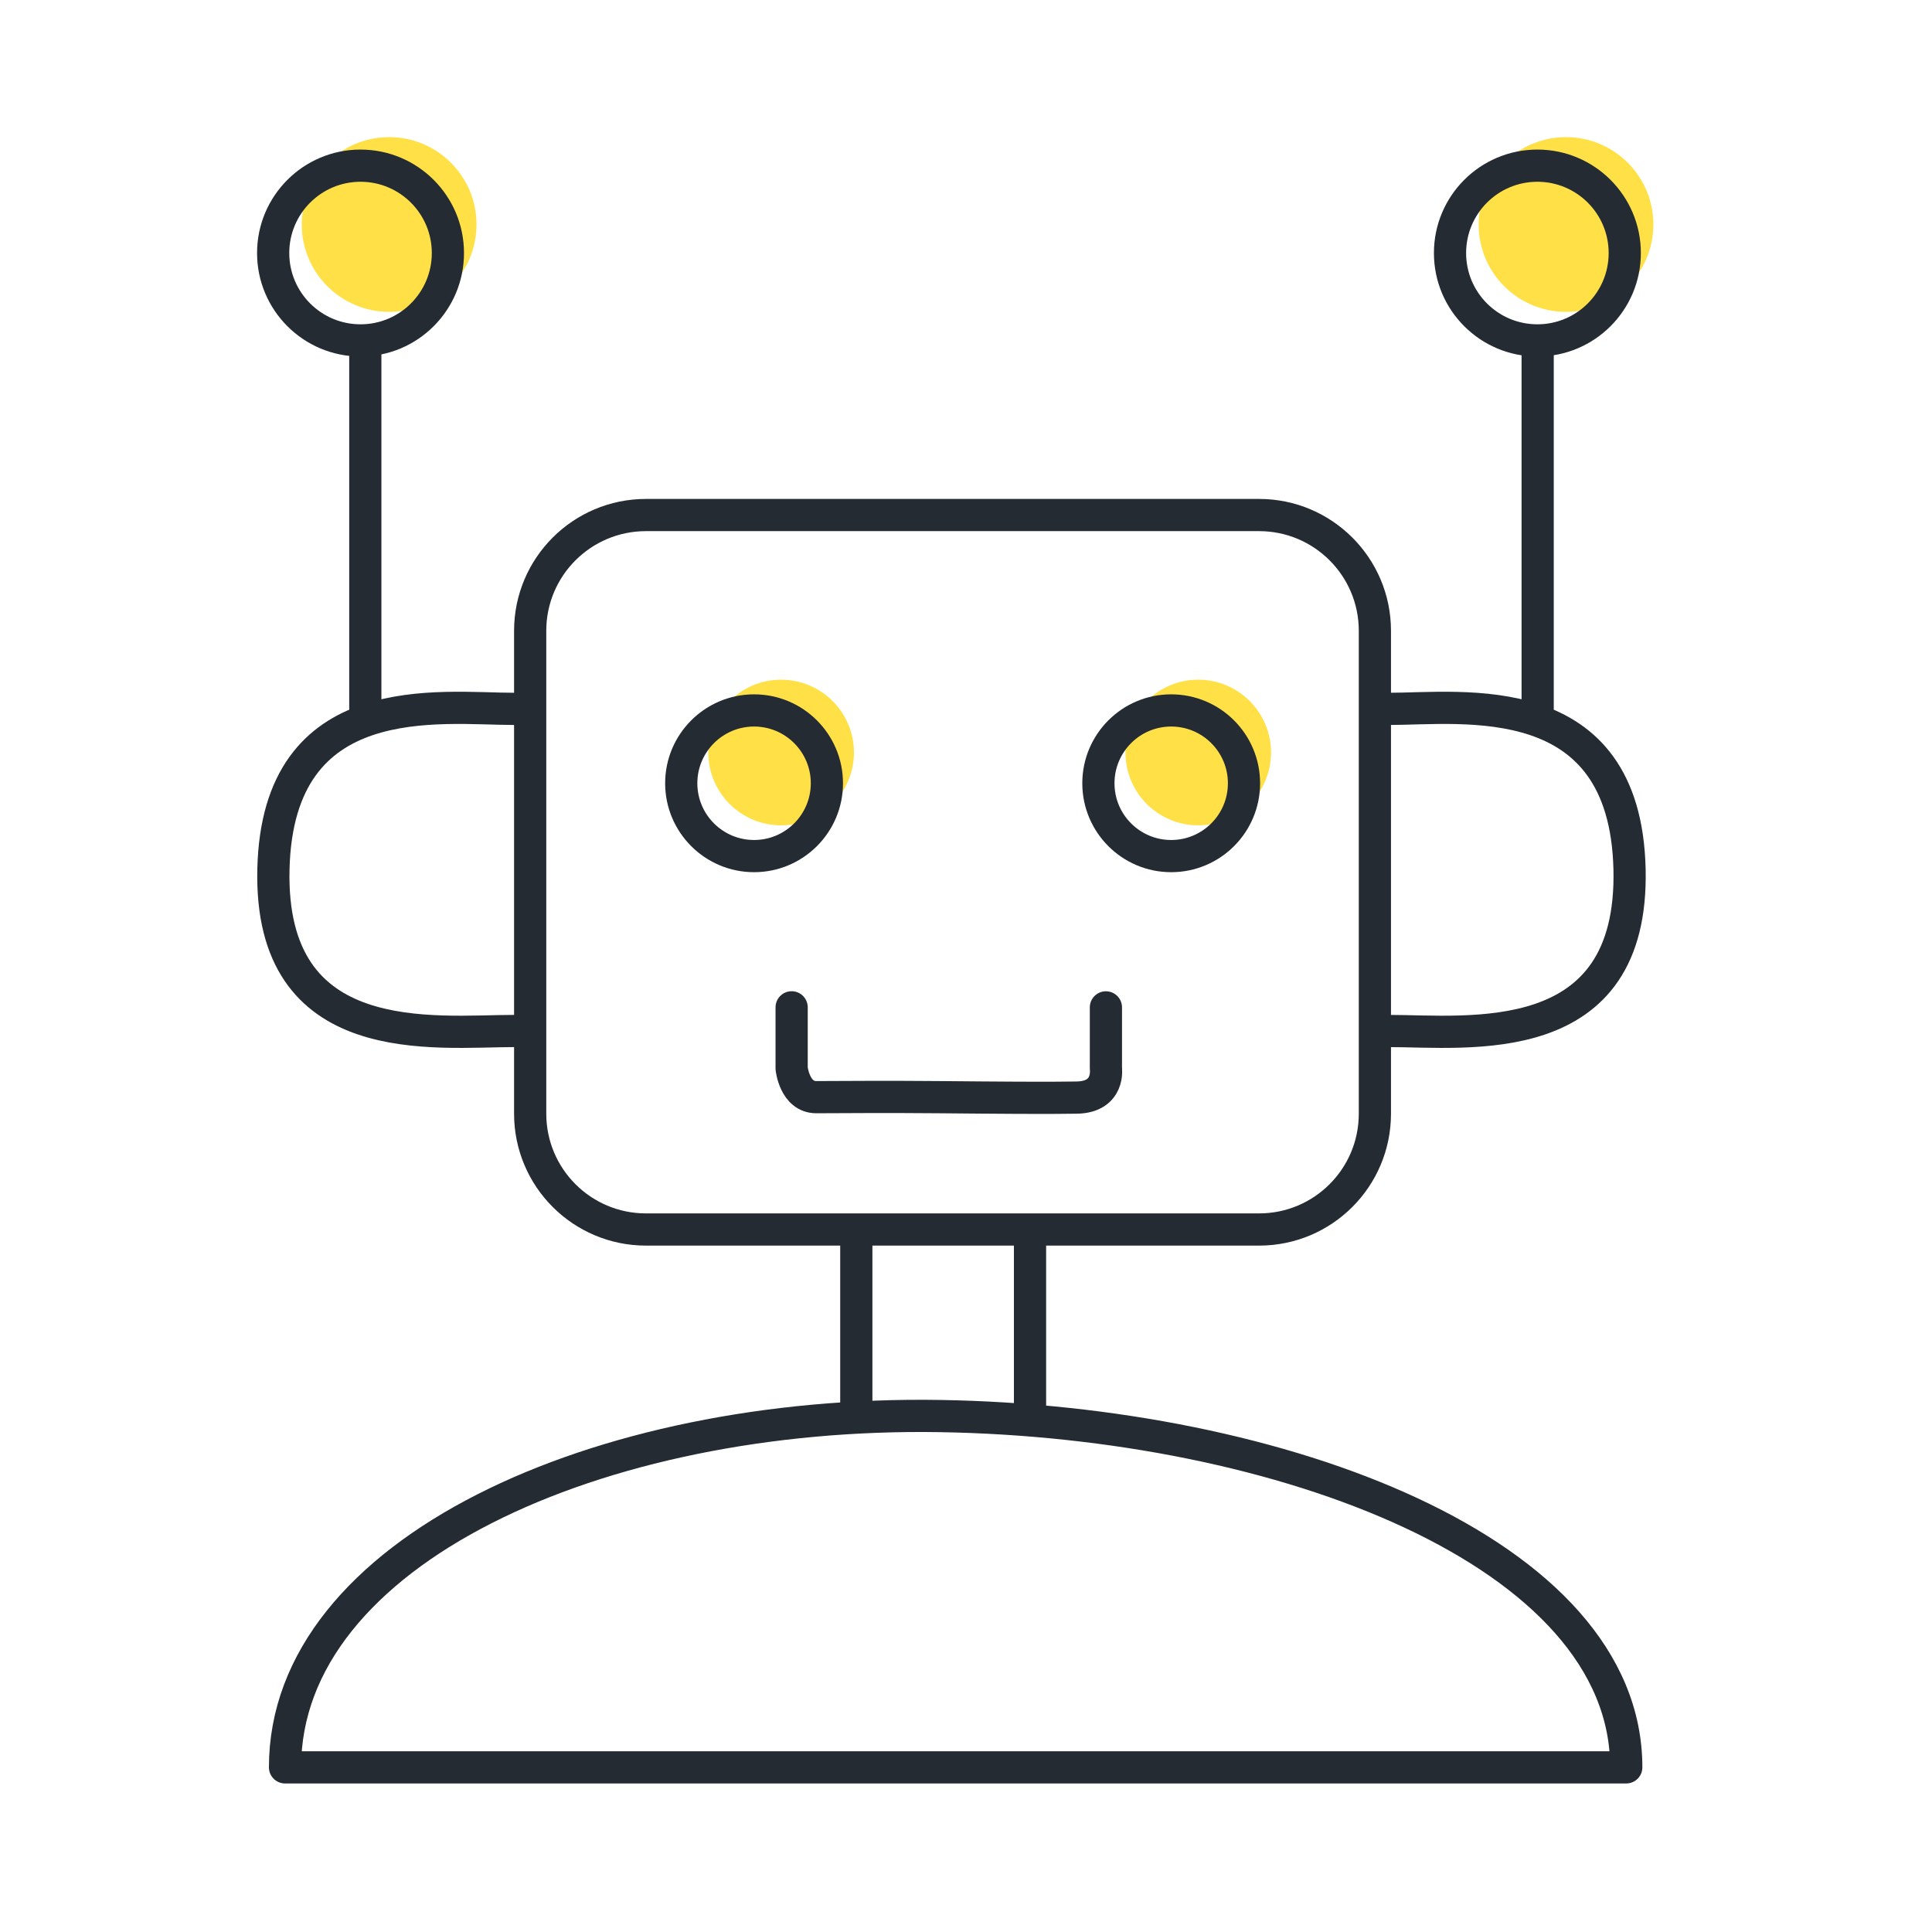
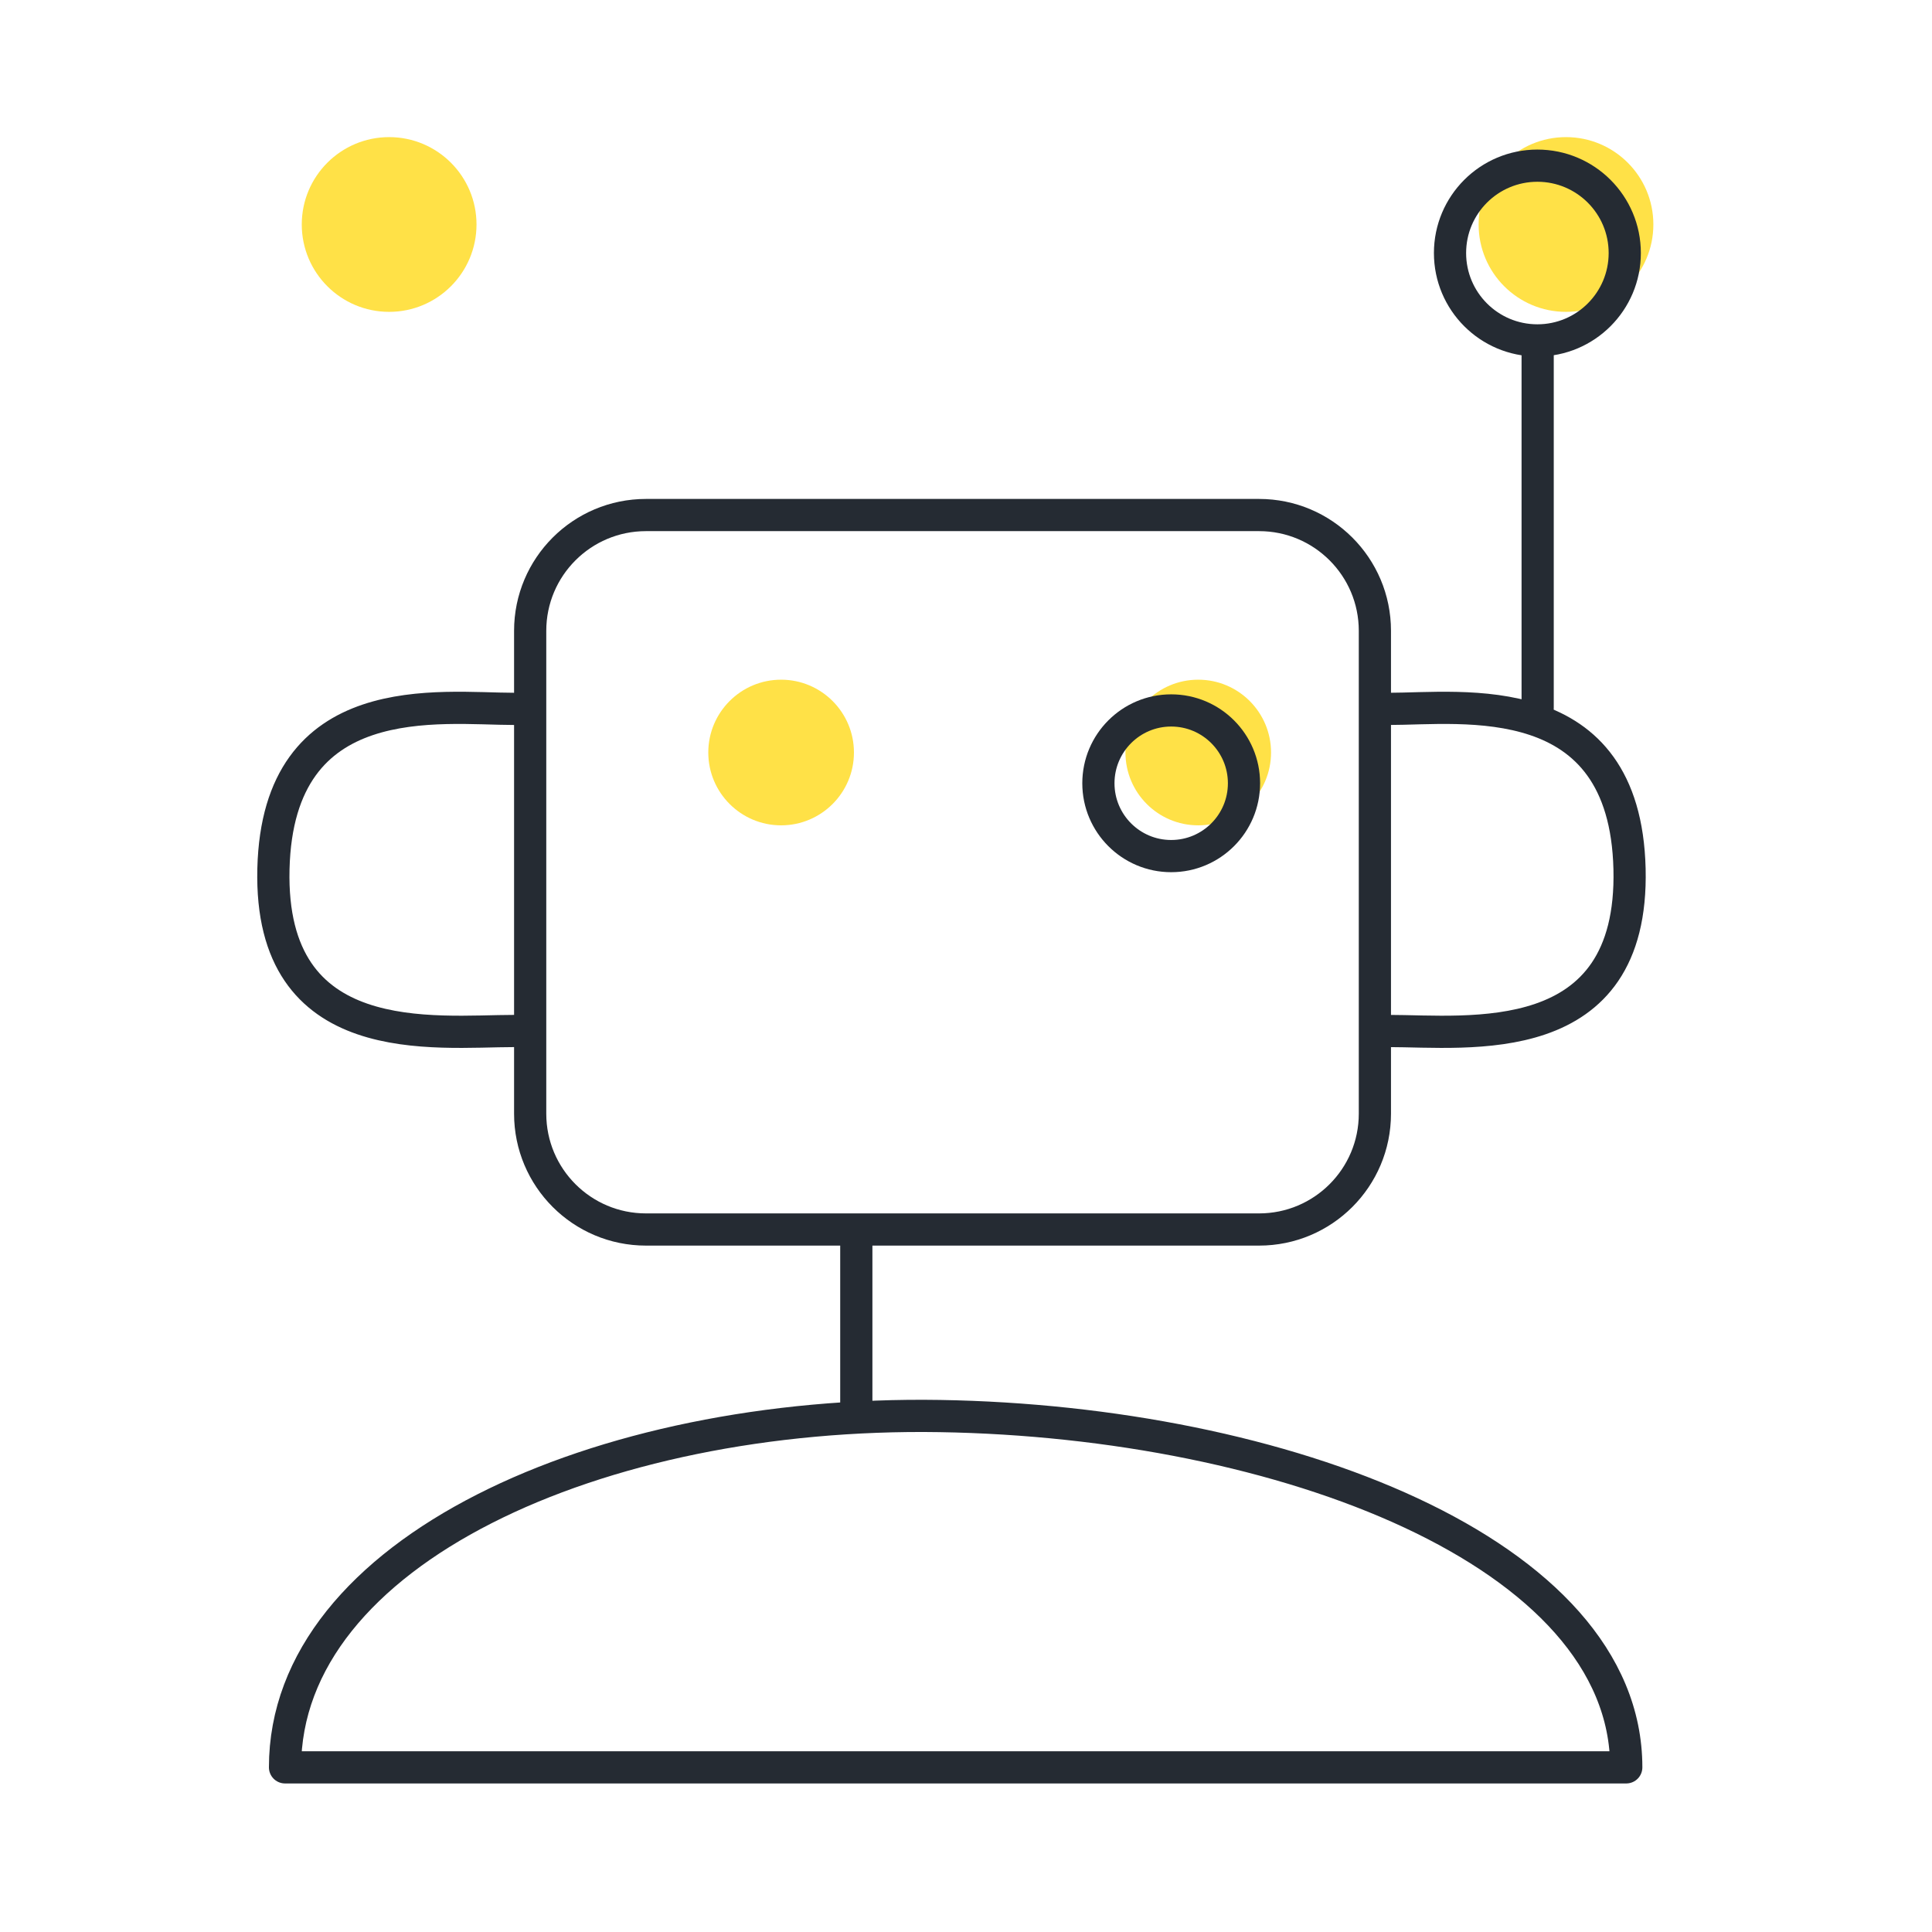
<svg xmlns="http://www.w3.org/2000/svg" width="36" height="36" viewBox="0 0 36 36" fill="none">
  <path d="M14.555 15.379C15.304 15.379 15.912 14.771 15.912 14.022C15.912 13.273 15.304 12.665 14.555 12.665C13.806 12.665 13.198 13.273 13.198 14.022C13.198 14.771 13.806 15.379 14.555 15.379Z" fill="#FFE147" />
  <path d="M22.327 15.379C23.077 15.379 23.684 14.771 23.684 14.022C23.684 13.273 23.077 12.665 22.327 12.665C21.578 12.665 20.971 13.273 20.971 14.022C20.971 14.771 21.578 15.379 22.327 15.379Z" fill="#FFE147" />
  <path d="M7.251 5.811C8.15 5.811 8.879 5.082 8.879 4.183C8.879 3.284 8.15 2.555 7.251 2.555C6.352 2.555 5.623 3.284 5.623 4.183C5.623 5.082 6.352 5.811 7.251 5.811Z" fill="#FFE147" />
  <path d="M29.18 5.811C30.079 5.811 30.808 5.082 30.808 4.183C30.808 3.284 30.079 2.555 29.18 2.555C28.281 2.555 27.552 3.284 27.552 4.183C27.552 5.082 28.281 5.811 29.18 5.811Z" fill="#FFE147" />
  <path d="M23.461 9.597H12.037C10.845 9.597 9.879 10.563 9.879 11.754V20.752C9.879 21.944 10.845 22.91 12.037 22.91H23.461C24.653 22.91 25.619 21.944 25.619 20.752V11.754C25.619 10.563 24.653 9.597 23.461 9.597Z" stroke="#252B33" stroke-width="0.6" />
-   <path d="M14.051 15.952C14.8 15.952 15.408 15.344 15.408 14.595C15.408 13.846 14.8 13.238 14.051 13.238C13.302 13.238 12.694 13.846 12.694 14.595C12.694 15.344 13.302 15.952 14.051 15.952Z" stroke="#252B33" stroke-width="0.6" />
  <path d="M21.823 15.952C22.573 15.952 23.18 15.344 23.18 14.595C23.18 13.846 22.573 13.238 21.823 13.238C21.074 13.238 20.467 13.846 20.467 14.595C20.467 15.344 21.074 15.952 21.823 15.952Z" stroke="#252B33" stroke-width="0.6" />
-   <path d="M14.751 18.77V19.909C14.751 19.909 14.806 20.444 15.21 20.444C15.681 20.444 16.425 20.434 17.496 20.444C18.567 20.454 19.545 20.462 20.065 20.452C20.685 20.441 20.607 19.909 20.607 19.909V18.771" stroke="#252B33" stroke-width="0.6" stroke-linecap="round" stroke-linejoin="round" />
  <path d="M9.587 13.209C8.202 13.209 5.18 12.759 5.095 16.19C5.011 19.622 8.102 19.211 9.587 19.211" stroke="#252B33" stroke-width="0.6" stroke-linecap="round" stroke-linejoin="round" />
-   <path d="M6.807 13.193V6.625" stroke="#252B33" stroke-width="0.6" stroke-linecap="round" />
-   <path d="M6.718 6.343C7.617 6.343 8.346 5.614 8.346 4.715C8.346 3.816 7.617 3.087 6.718 3.087C5.819 3.087 5.09 3.816 5.09 4.715C5.09 5.614 5.819 6.343 6.718 6.343Z" stroke="#252B33" stroke-width="0.6" stroke-linecap="round" stroke-linejoin="round" />
  <path d="M25.872 13.209C27.257 13.209 30.279 12.759 30.364 16.19C30.448 19.622 27.357 19.211 25.872 19.211" stroke="#252B33" stroke-width="0.6" stroke-linecap="round" stroke-linejoin="round" />
  <path d="M28.652 13.193V6.625" stroke="#252B33" stroke-width="0.6" stroke-linecap="round" />
  <path d="M28.647 6.343C29.546 6.343 30.275 5.614 30.275 4.715C30.275 3.816 29.546 3.087 28.647 3.087C27.747 3.087 27.019 3.816 27.019 4.715C27.019 5.614 27.747 6.343 28.647 6.343Z" stroke="#252B33" stroke-width="0.6" stroke-linecap="round" stroke-linejoin="round" />
  <path d="M15.956 22.901V26.456" stroke="#252B33" stroke-width="0.6" />
-   <path d="M19.193 23.044V26.459" stroke="#252B33" stroke-width="0.6" />
  <path d="M17.512 26.386C23.882 26.489 30.303 28.92 30.303 32.932H5.311C5.311 28.92 11.145 26.283 17.512 26.386Z" stroke="#252B33" stroke-width="0.6" stroke-linecap="round" stroke-linejoin="round" />
</svg>